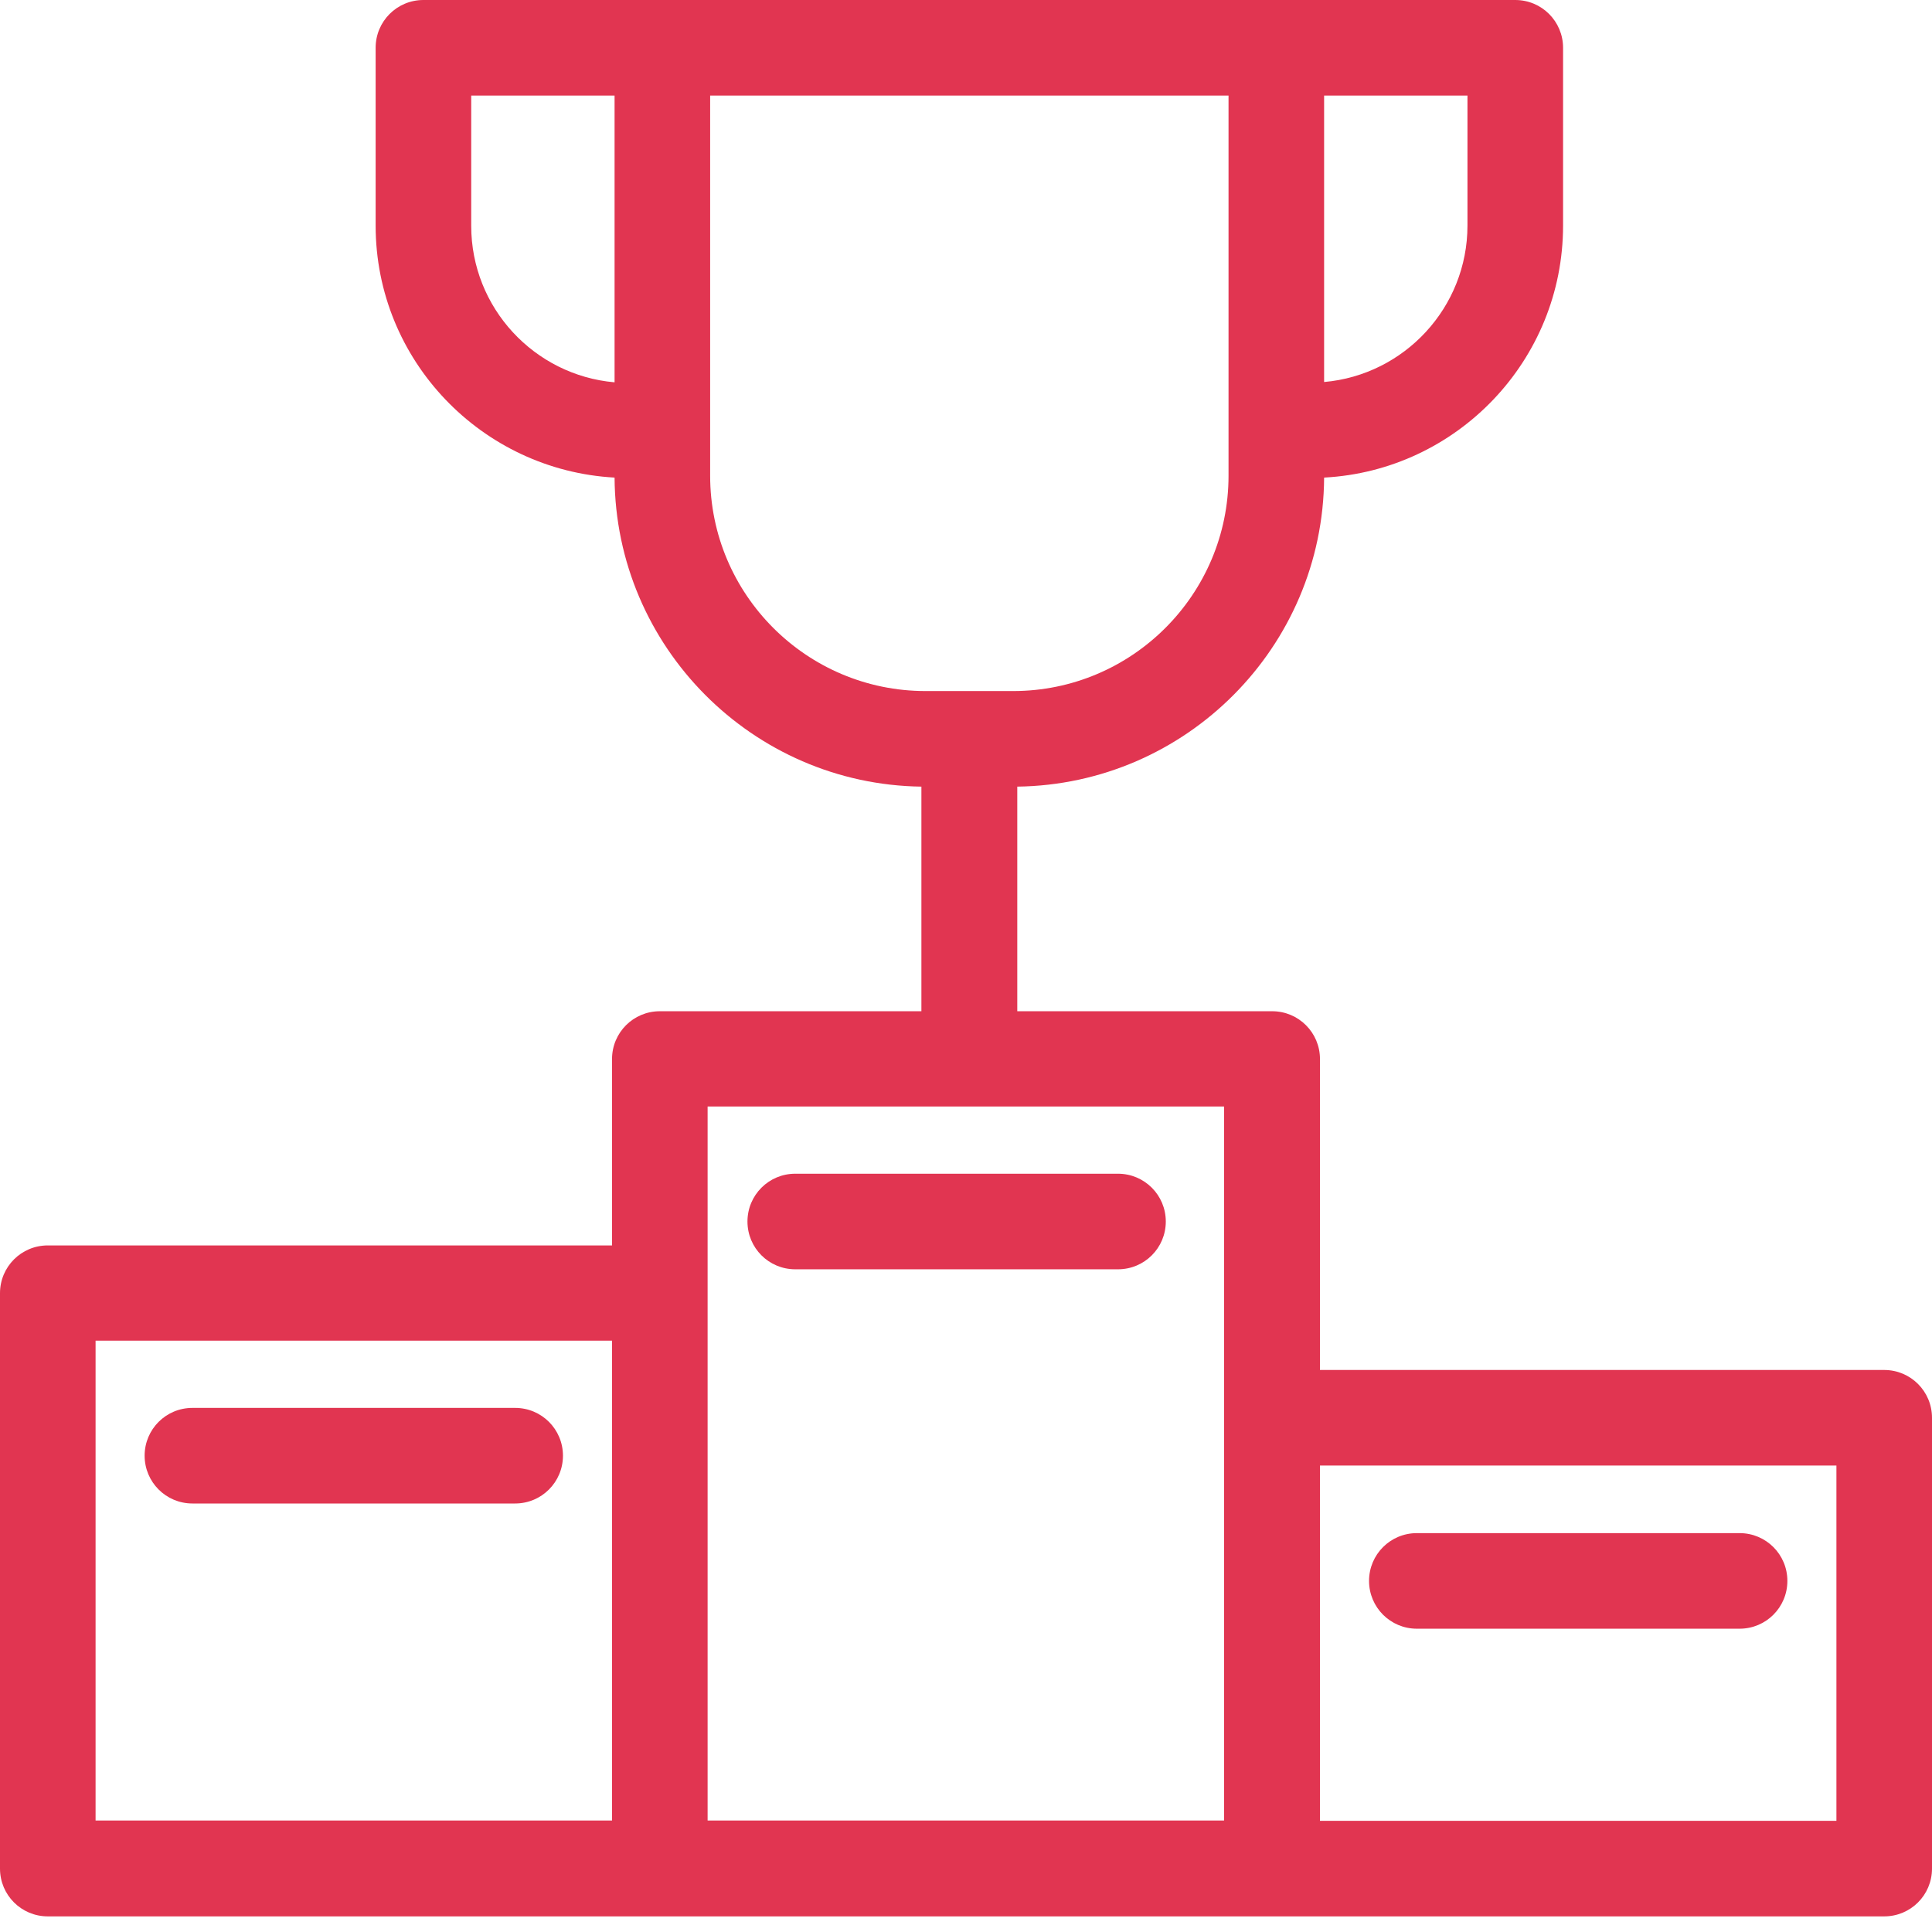
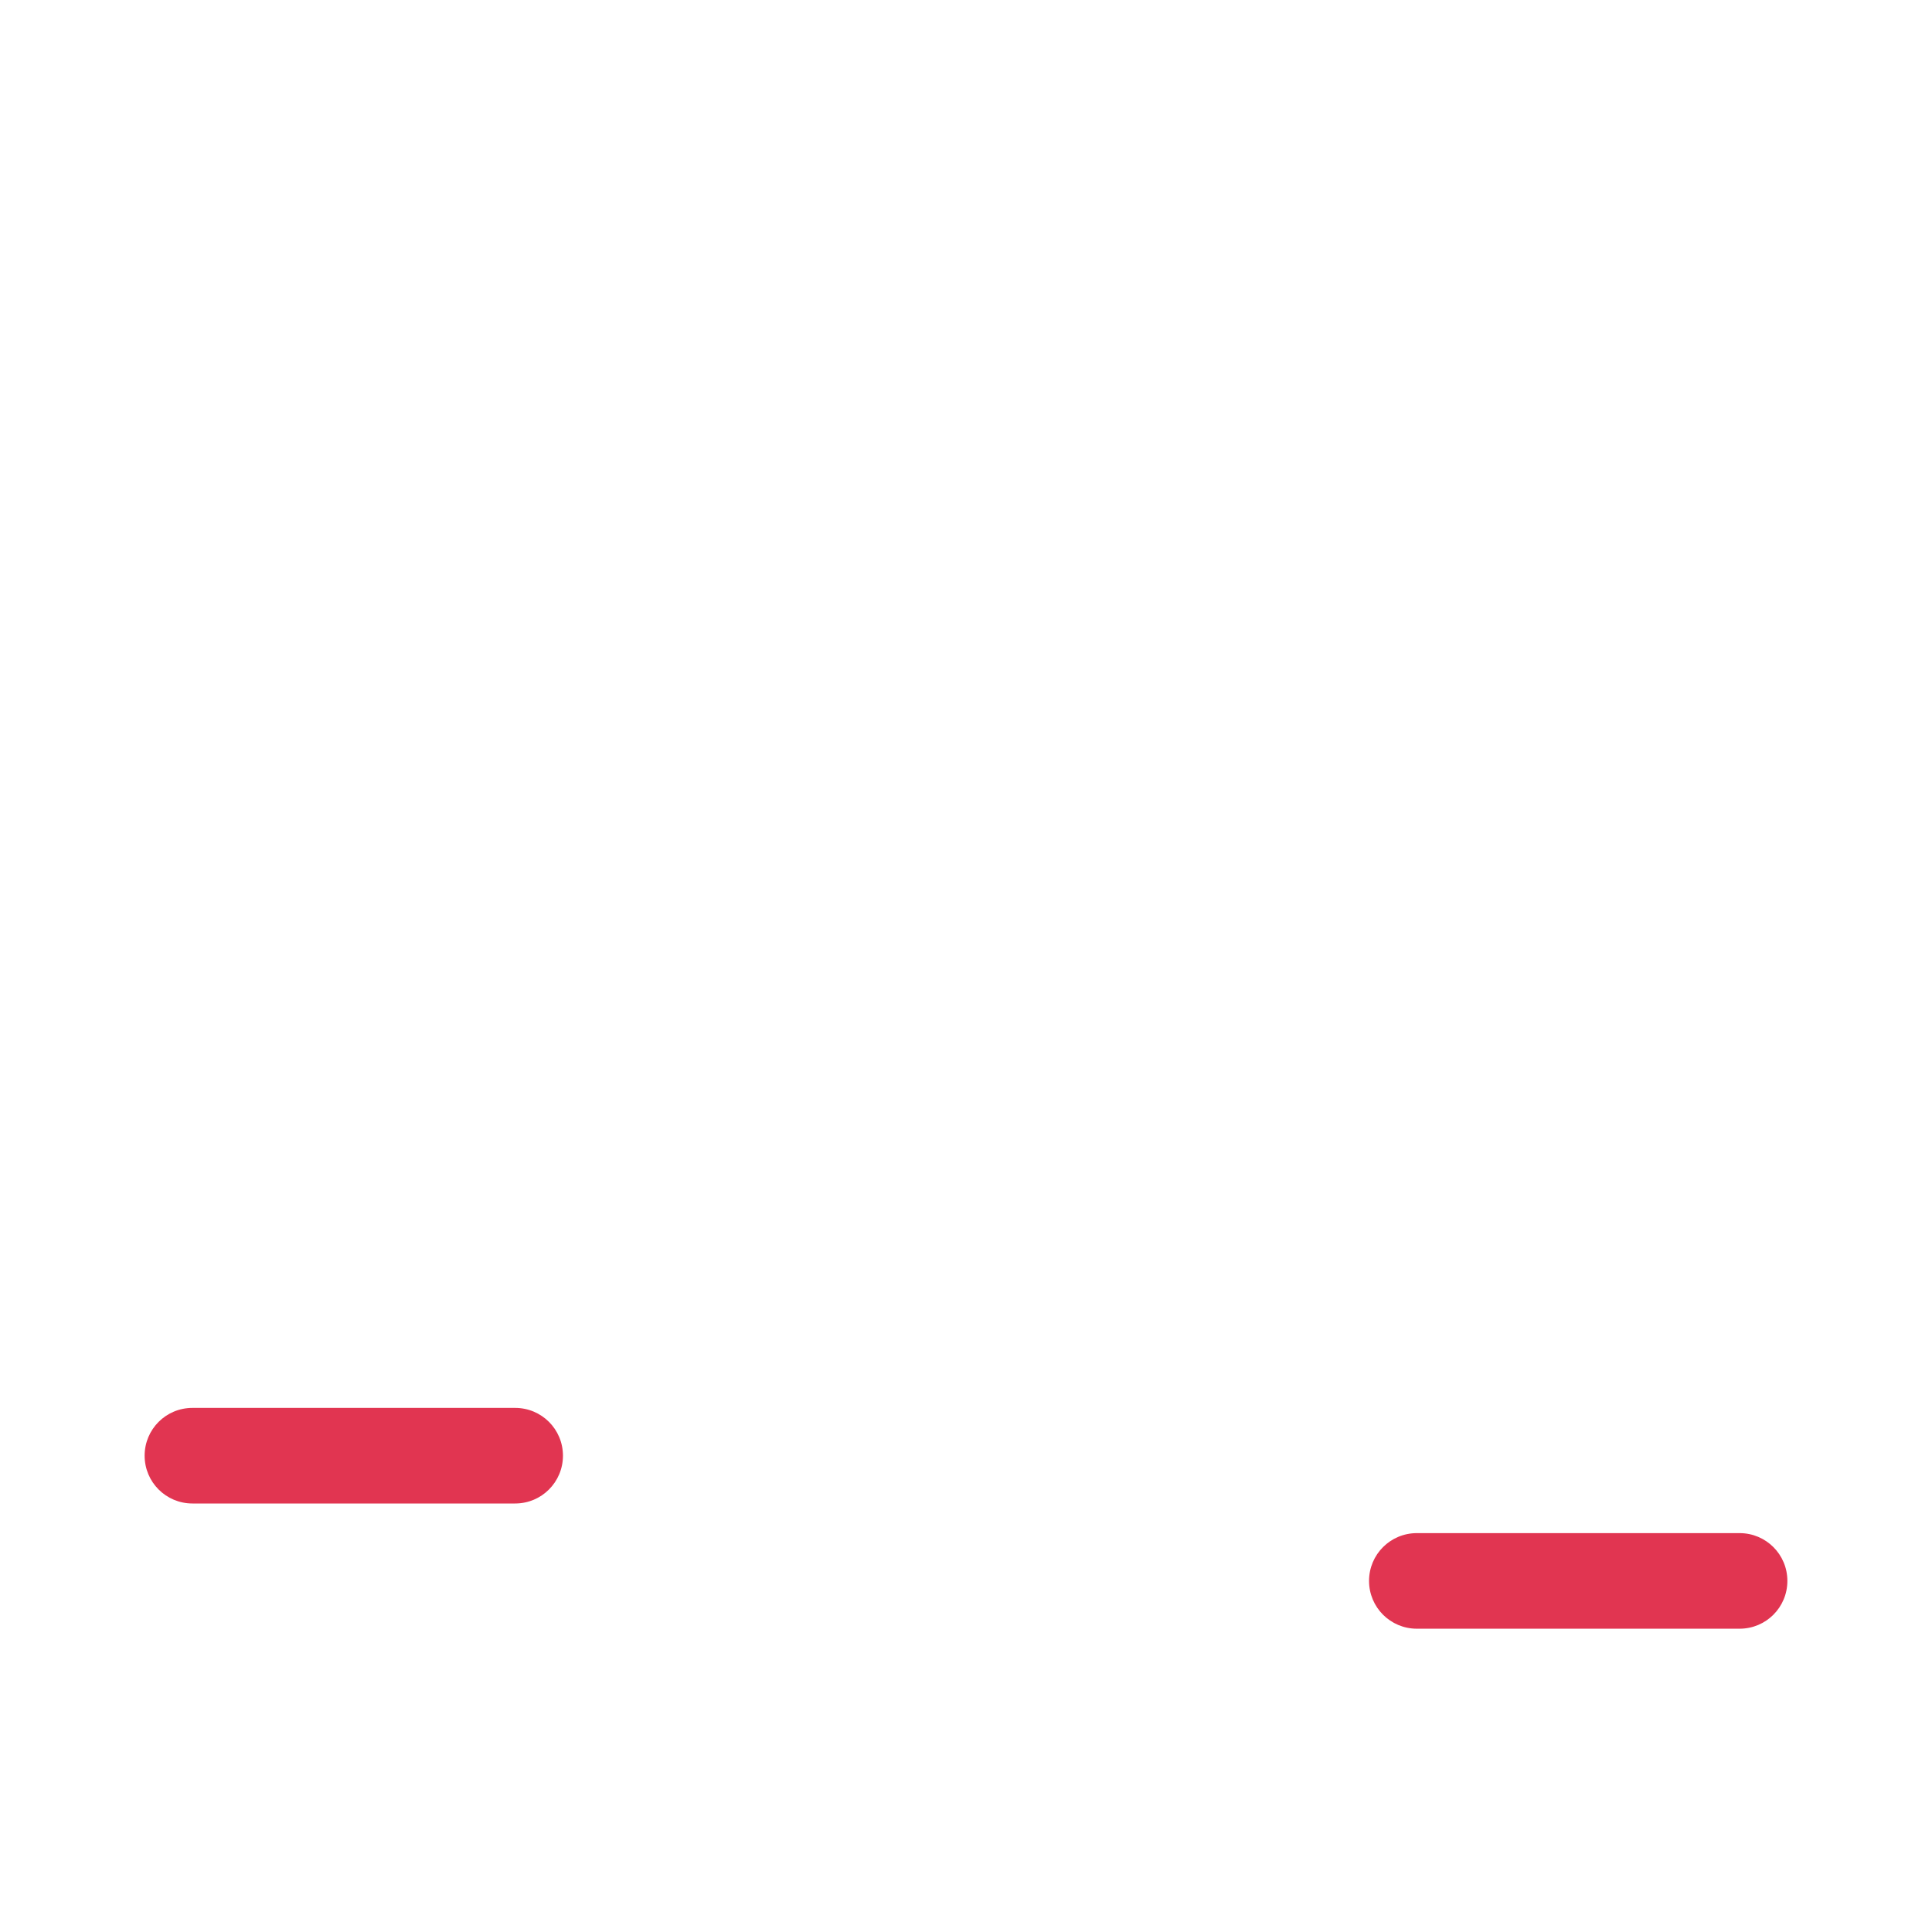
<svg xmlns="http://www.w3.org/2000/svg" width="70" height="70" viewBox="0 0 70 70" fill="none">
  <g id="Layer_1" clip-path="url(#clip0_3781_23429)">
-     <path id="Vector" d="M68.269 49.637H47.825V38.371C47.825 37.413 47.051 36.639 46.093 36.639H36.858V28.501C42.977 28.42 47.94 23.445 47.975 17.304C52.789 17.05 56.633 13.056 56.633 8.173V1.732C56.633 0.773 55.859 0 54.901 0H15.341C14.383 0 13.61 0.773 13.61 1.732V8.173C13.61 13.056 17.454 17.038 22.267 17.304C22.302 23.433 27.266 28.42 33.384 28.501V36.639H23.907C22.948 36.639 22.175 37.413 22.175 38.371V45.124H1.732C0.773 45.124 0 45.897 0 46.855V67.703C0 68.661 0.773 69.434 1.732 69.434H68.269C69.227 69.434 70 68.661 70 67.703V51.369C70 50.411 69.227 49.637 68.269 49.637ZM53.169 8.173C53.169 11.139 50.884 13.587 47.975 13.841V3.463H53.169V8.173ZM17.073 8.173V3.463H22.267V13.852C19.358 13.598 17.073 11.151 17.073 8.184V8.173ZM25.73 17.235V3.463H44.512V17.235C44.512 21.54 41.014 25.038 36.708 25.038H33.534C29.228 25.038 25.73 21.54 25.73 17.235ZM3.463 48.575H22.175V65.96H3.463V48.575ZM25.638 46.844V40.091H44.35V65.96H25.638V46.844ZM66.537 65.971H47.825V53.1H66.537V65.971Z" fill="#E13551" />
    <path id="Vector_2" d="M18.665 51.011H6.972C6.014 51.011 5.24 51.784 5.24 52.742C5.24 53.7 6.014 54.474 6.972 54.474H18.665C19.623 54.474 20.397 53.7 20.397 52.742C20.397 51.784 19.623 51.011 18.665 51.011Z" fill="#E13551" />
-     <path id="Vector_3" d="M40.507 42.526H28.814C27.855 42.526 27.082 43.3 27.082 44.258C27.082 45.216 27.855 45.989 28.814 45.989H40.507C41.465 45.989 42.239 45.216 42.239 44.258C42.239 43.3 41.465 42.526 40.507 42.526Z" fill="#E13551" />
    <path id="Vector_4" d="M51.335 59.011H63.029C63.987 59.011 64.76 58.237 64.76 57.279C64.76 56.321 63.987 55.548 63.029 55.548H51.335C50.377 55.548 49.603 56.321 49.603 57.279C49.603 58.237 50.377 59.011 51.335 59.011Z" fill="#E13551" />
  </g>
  <defs>
    <clipPath id="clip0_3781_23429">
      <rect width="70" height="69.434" fill="white" />
    </clipPath>
  </defs>
</svg>